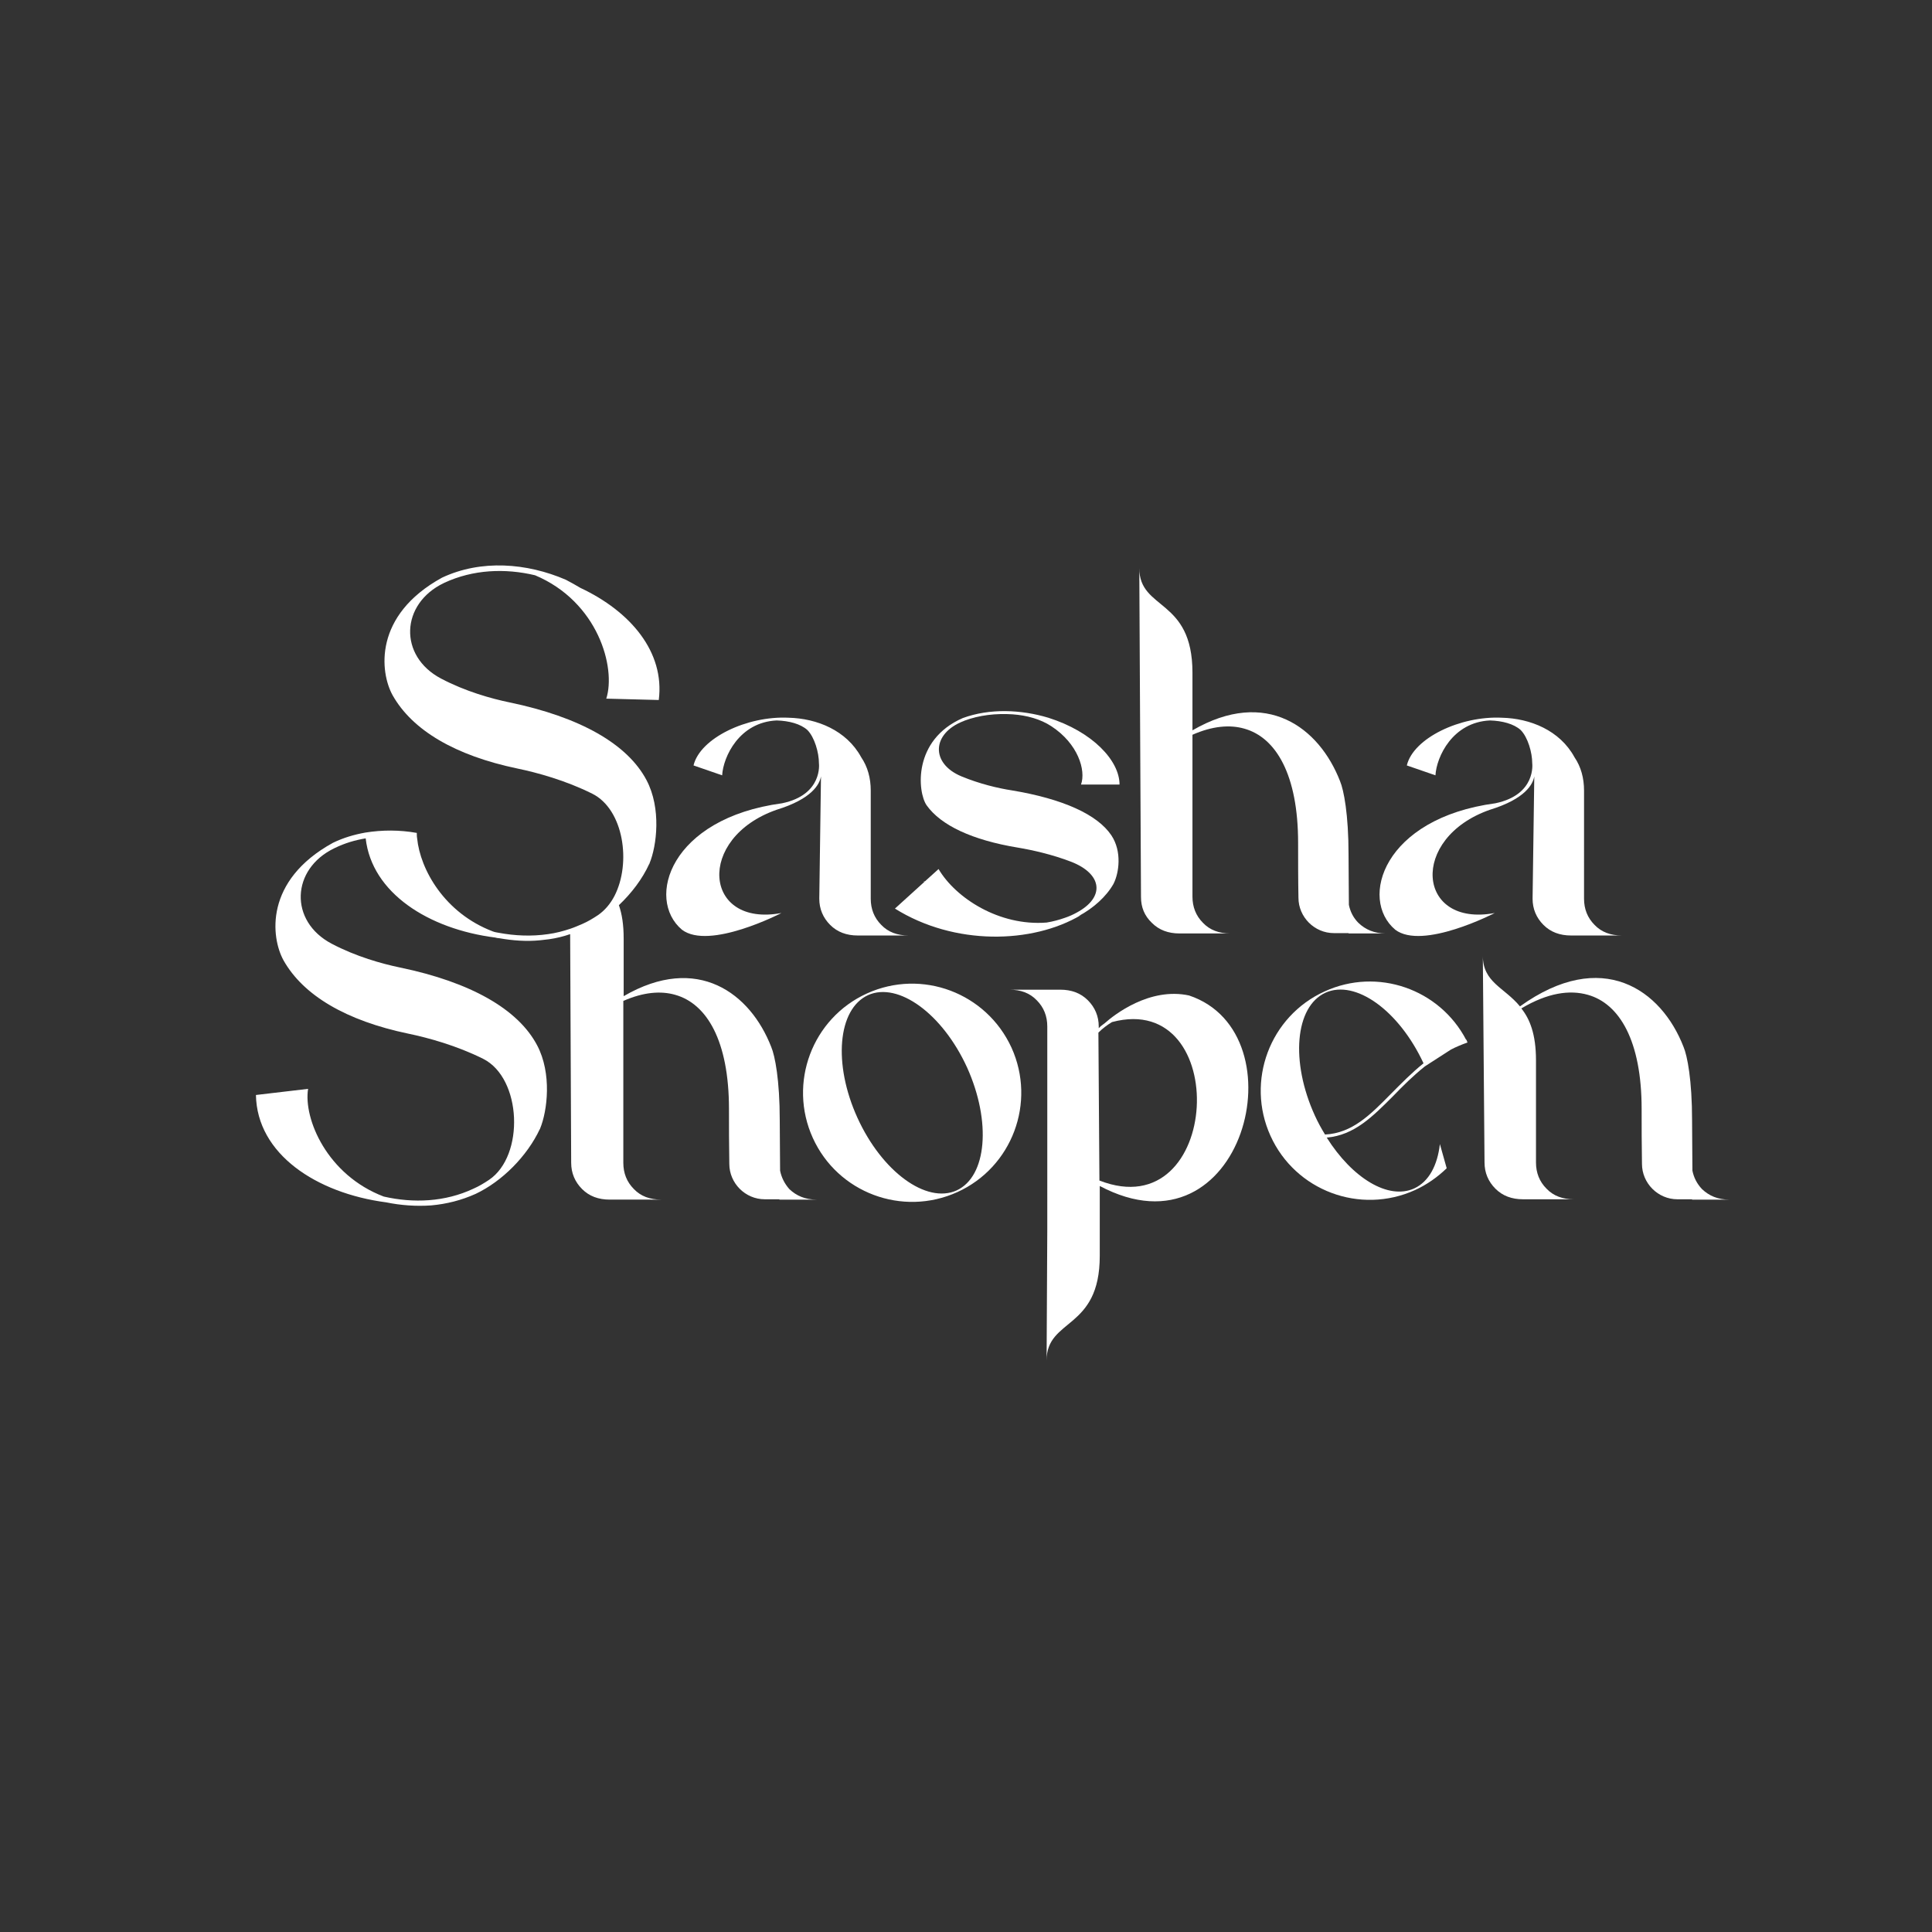
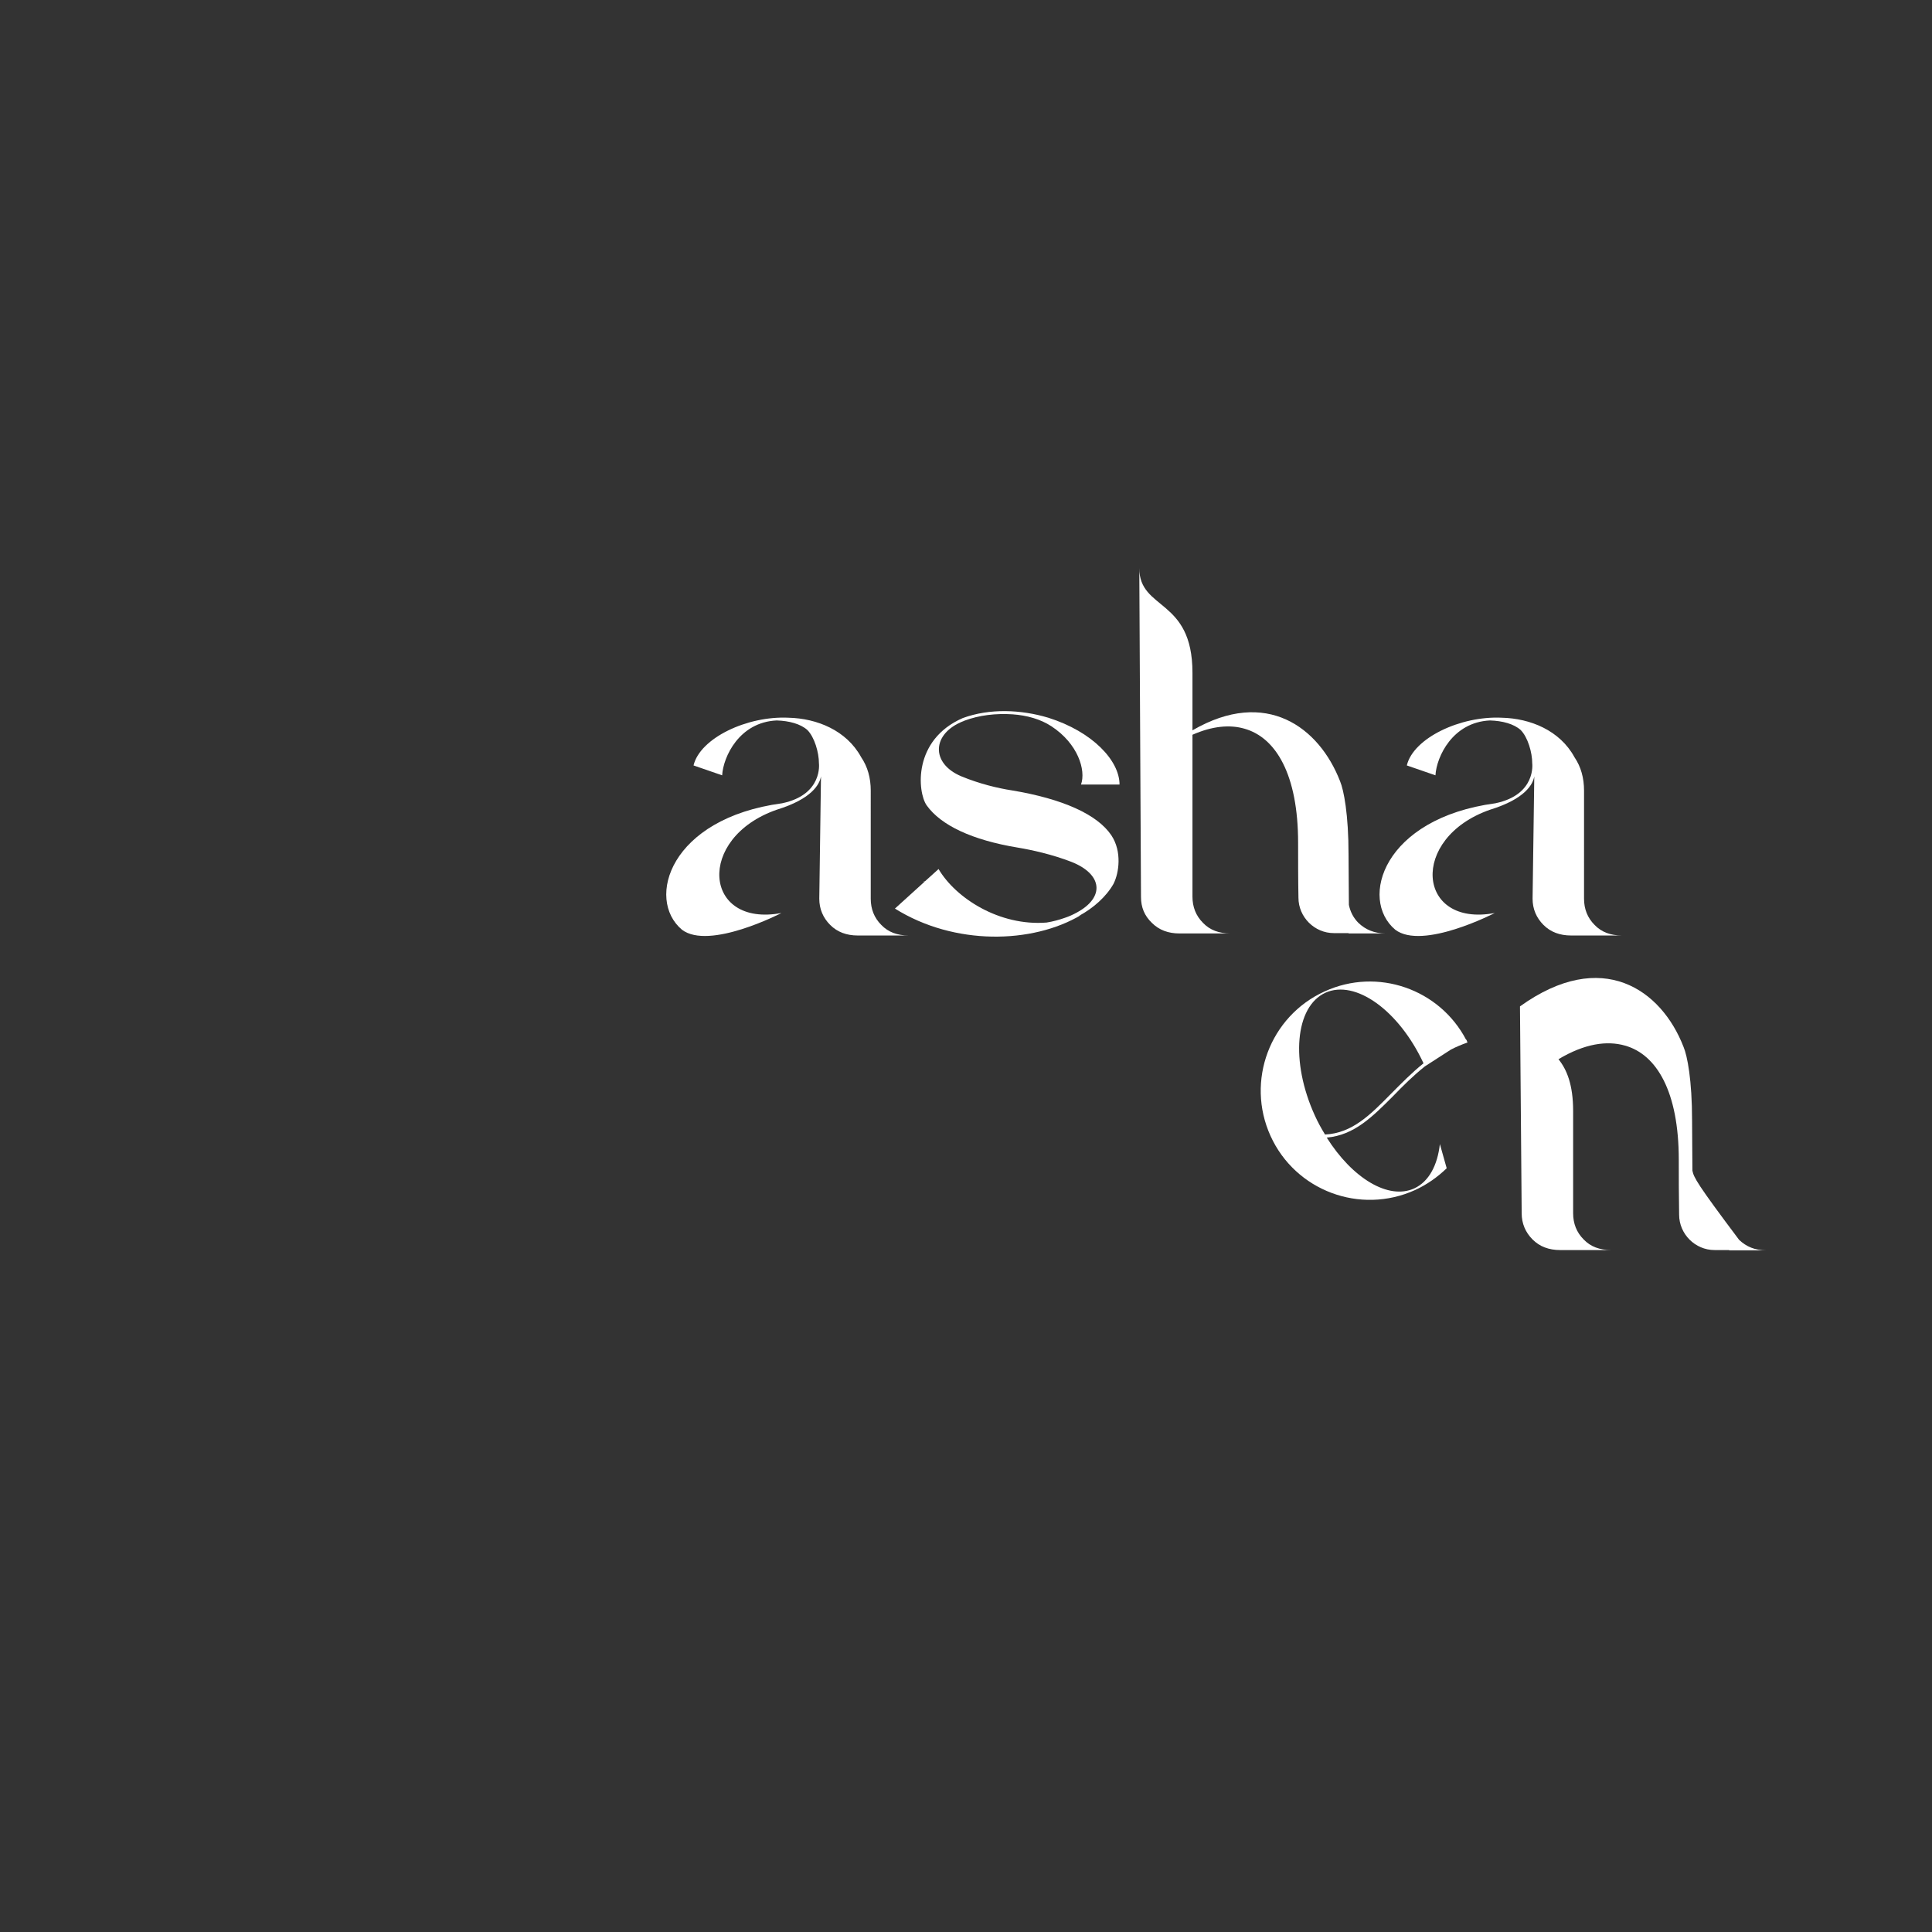
<svg xmlns="http://www.w3.org/2000/svg" id="Слой_1" x="0px" y="0px" viewBox="0 0 566.9 566.9" style="enable-background:new 0 0 566.9 566.9;" xml:space="preserve">
  <rect x="0" y="0" width="566.9" height="566.9" fill="#333333" stroke="none" />
  <style type="text/css"> .st0{fill:#FFFFFF;} </style>
  <g>
-     <path class="st0" d="M239.7,351.9L239.7,351.9L239.7,351.9C239.7,351.9,239.7,351.9,239.7,351.9z" />
-     <path class="st0" d="M228.9,343.5c0-4.4-0.1-9.8-0.1-14.7c0-11.9-1.4-19-2.5-21.6c-6.1-15.7-21.6-27.5-43.3-14.9v-16.9 c0-4.1-0.5-7.2-1.4-9.8c3.7-3.5,6.9-7.7,8.9-12.1l0,0.1l0.1-0.3c2.1-5.1,3.5-16.1-0.9-24.4c-5.6-10.6-19.5-18.5-40.2-22.8 c-5.3-1.1-12.9-3.2-20.1-7c-12.5-6.6-11.9-21.9,0.8-28c0.1,0,0.1-0.1,0.2-0.1c8.4-3.9,17.8-4.3,26.6-2.2 c18.5,7.8,23.8,27.1,20.9,36.2l15.4,0.4c1.8-14.1-8.3-26-23-32.9c-1.3-0.8-2.8-1.6-4.3-2.4c-11.4-4.9-24.8-6-36.3-0.6 c-20.2,11.1-18.2,27.8-14.5,34.5c5.8,10.3,18.4,17.7,36.6,21.5c5.8,1.2,14.2,3.5,22,7.4c9.2,4.6,11.5,20.3,6.5,30 c-1.2,2.3-2.8,4.2-4.8,5.6c-1.5,1-3,1.9-4.6,2.6c-1.2,0.5-2.3,1-3.5,1.4c-2.1,0.7-4.3,1.3-6.6,1.6c-4.8,0.7-9.7,0.5-14.5-0.4 c-0.6-0.1-1.2-0.2-1.7-0.4c-14.2-5.4-21.3-18.2-22.2-27.3c-0.1-0.5-0.1-1.1-0.1-1.6c-5-0.9-10.1-0.9-15.1-0.1 c-3.3,0.6-6.4,1.5-9.5,3c-20.2,11.1-18.2,27.8-14.5,34.5c5.8,10.3,18.4,17.7,36.6,21.5c5.8,1.2,14.2,3.5,22,7.4 c11.3,5.7,12.2,28.4,1.7,35.5c-1.5,1-3,1.9-4.6,2.6c-8.3,3.9-17.6,4.3-26.3,2.3c-16.6-6.3-23.6-22.8-22.2-31.6l-15.3,1.8 c0.3,17.3,17.7,28.8,38.2,31.5c4.4,0.9,8.8,1.2,13.2,0.9c4.5-0.4,8.9-1.5,13.1-3.4c7.8-3.7,15.1-11.1,18.8-19l0,0.1l0.1-0.3 c2.1-5.1,3.5-16.1-0.9-24.4c-5.6-10.6-19.5-18.5-40.2-22.8c-5.3-1.1-12.9-3.2-20.1-7c-12.5-6.6-11.9-21.9,0.8-28 c0.1,0,0.1-0.1,0.2-0.1c2.9-1.4,5.9-2.3,9-2.8c1.8,16,18.4,26.6,38,29.1c0.4,0.1,0.8,0.2,1.2,0.2c4,0.7,8,1,12,0.6 c0.9-0.1,1.8-0.2,2.6-0.3c2.1-0.3,4.2-0.8,6.2-1.5l0.3,67.1c0,3,1.1,5.6,3.2,7.7c2.1,2.1,4.8,3.1,8.1,3.1H194c-3.3,0-6-1-8-3.1 c-2.1-2.1-3.1-4.7-3.1-7.7v-47.5c5.9-2.6,11-3,15.2-1.8c9.3,2.6,15.8,13.5,15.8,33.5c0,4.6,0,10.8,0.1,16.1 c0,5.7,4.7,10.4,10.4,10.4h4.3v0.1h10.9c-3.3,0-5.9-1.1-8-3.1C230.2,347.3,229.3,345.5,228.9,343.5z" />
-     <path class="st0" d="M254.4,291.5c-16.1,7.3-23.2,26.3-15.9,42.4c7.3,16.1,26.3,23.2,42.4,15.9c16.1-7.3,23.2-26.3,15.9-42.4 C289.4,291.3,270.5,284.2,254.4,291.5z M280.7,349.3c-8.9,4-21.9-5.5-29.1-21.3c-7.2-15.8-5.8-31.9,3.1-36 c8.9-4,21.9,5.5,29.1,21.3C290.9,329.1,289.6,345.2,280.7,349.3z" />
-     <path class="st0" d="M348.9,292.1c-11.6-2.5-22,5.7-24.7,8.1c-0.6,0.5-1.3,0.9-1.8,1.5l0-0.5c0-3-1.1-5.6-3.2-7.7 c-2.1-2.1-4.8-3.1-8.1-3.1h-14.9c3.3,0,6,1,8,3.1c2.1,2.1,3.1,4.7,3.1,7.7v35.3c-0.2-0.2-0.4-0.3-0.6-0.5c0.2,0.2,0.4,0.3,0.6,0.5 V361h0l-0.2,38.2c0-12.5,15.6-8.8,15.6-30.7v-3.7l0-16.8C364.7,370.3,382.1,303.2,348.9,292.1z M322.6,346.4l-0.3-43.4 c1.2-1.2,2.5-2.2,4-3.1C361.6,290.5,358.5,360.4,322.6,346.4z" />
    <path class="st0" d="M430.2,305.1L430.2,305.1c-7.8-14.9-26-21.3-41.5-14.2c-16.1,7.3-23.2,26.3-15.9,42.4 c7.3,16.1,26.3,23.2,42.4,15.9c3.5-1.6,6.6-3.8,9.3-6.4l-2-7.1c-0.7,6.2-3.2,11-7.5,13c-7.6,3.5-18.2-3-25.7-14.9 c8.1-0.7,13.5-6.2,19.5-12.2c2.8-2.9,5.8-5.9,9.3-8.7c0,0,0,0,0,0l7.6-4.9c1.5-0.8,3.2-1.5,4.9-2.1l-0.3-0.8 C430.3,305,430.3,305.1,430.2,305.1z M408.2,320.9c-6.1,6.2-11.4,11.6-19.4,12c-1.1-1.8-2.1-3.6-3-5.6c-7.2-15.8-5.8-31.9,3.1-36 c8.8-4,21.6,5.2,28.8,20.7C414.2,314.8,411.1,318,408.2,320.9z" />
    <path class="st0" d="M507.4,351.9C507.4,351.9,507.4,351.9,507.4,351.9L507.4,351.9L507.4,351.9z" />
-     <path class="st0" d="M496.6,343.5c0-4.4-0.1-9.8-0.1-14.7c0-11.9-1.4-19-2.5-21.6c-6.5-16.8-23.9-29.2-48-11.9 c-4.6-5.6-10.9-7-10.9-14.9l0.5,60.7c0,3,1.1,5.6,3.2,7.7c2.1,2.1,4.8,3.1,8.1,3.1h14.9c-3.3,0-6-1-8-3.1c-2.1-2.1-3.1-4.7-3.1-7.7 v-30c0-7.6-1.8-12.1-4.3-15.2c7.7-4.6,14.2-5.5,19.5-4c9.3,2.6,15.8,13.5,15.8,33.5c0,4.6,0,10.8,0.1,16.1 c0,5.7,4.7,10.4,10.4,10.4h4.3v0.1h10.9c-3.3,0-5.9-1.1-8-3.1C497.9,347.3,497,345.5,496.6,343.5z" />
+     <path class="st0" d="M496.6,343.5c0-4.4-0.1-9.8-0.1-14.7c0-11.9-1.4-19-2.5-21.6c-6.5-16.8-23.9-29.2-48-11.9 l0.5,60.7c0,3,1.1,5.6,3.2,7.7c2.1,2.1,4.8,3.1,8.1,3.1h14.9c-3.3,0-6-1-8-3.1c-2.1-2.1-3.1-4.7-3.1-7.7 v-30c0-7.6-1.8-12.1-4.3-15.2c7.7-4.6,14.2-5.5,19.5-4c9.3,2.6,15.8,13.5,15.8,33.5c0,4.6,0,10.8,0.1,16.1 c0,5.7,4.7,10.4,10.4,10.4h4.3v0.1h10.9c-3.3,0-5.9-1.1-8-3.1C497.9,347.3,497,345.5,496.6,343.5z" />
    <path class="st0" d="M200.1,272.8c8,6.1,29.2-4.9,29.2-4.9c-22.9,4.3-25.2-22-1.4-30.3c10.4-3.2,12.6-7.5,13-9.8l-0.5,35.9 c0,3,1.1,5.6,3.2,7.7c2.1,2.1,4.8,3.1,8.1,3.1h14.9c-3.3,0-6-1-8-3.1c-2.1-2.1-3.1-4.7-3.1-7.7V232c0-3.7-0.9-7-2.8-9.8 c-4.3-7.9-13-11.4-21.3-11.6c-12.2-0.6-26,6-27.9,14l8.4,2.9c0.3-5.4,5-15.6,16-16.1c3.6,0.1,7,1,9,2.8c2.1,2.1,3.4,6.6,3.4,9.8 c0,0,1.2,9.2-10.8,11.7C196.6,240.1,189.4,263.8,200.1,272.8z" />
    <path class="st0" d="M317.2,268.5c-0.2,0.1-0.5,0.2-0.7,0.3c4.3-2.3,8.1-5.7,10.2-9.4l0,0l0.1-0.2c1.5-3,2.5-9.3-0.7-14.1 c-4.1-6.1-14.2-10.7-29.3-13.2c-3.9-0.6-9.4-1.9-14.7-4.1c-9.1-3.8-8.7-12.6,0.6-16.2c0.1,0,0.1,0,0.2-0.1 c4.5-1.7,9.4-2.2,14.2-1.9c4.2,0.3,8.2,1.4,11.4,3.5c7.8,5.1,10.2,12.9,8.7,17.1l11.3,0c0-7-7.9-15.5-20.9-19.6 c-8-2.4-17.2-2.8-25.1,0.1c-14.7,6.4-13.3,21.7-10.6,25.6c4.2,5.9,13.4,10.2,26.7,12.4c4.2,0.7,10.1,2,15.8,4.2 c9.1,3.6,9.9,10.4,1.5,14.9c-1.1,0.6-2.2,1.1-3.4,1.5c-1.7,0.6-3.5,1.1-5.4,1.4c-13.9,1.1-26.7-7.2-31.7-15.7l-4.1,3.7 c0-0.1-0.1-0.1-0.2-0.2c0,0,0,0.1,0.1,0.3l-8.6,7.8C280,277.5,302.9,277,317.2,268.5z" />
    <path class="st0" d="M406.7,274L406.7,274C406.7,274,406.7,274,406.7,274L406.7,274z" />
    <path class="st0" d="M338,270.8c2.1,2.1,4.8,3.1,8.1,3.1H361c-3.3,0-6-1-8-3.1c-2.1-2.1-3.1-4.7-3.1-7.7v-47.5 c5.9-2.6,11-3,15.2-1.8c9.3,2.6,15.8,13.5,15.8,33.5c0,4.6,0,10.9,0.1,16.1c0,5.7,4.7,10.4,10.4,10.4h4.3v0.1h10.9 c-3.3,0-5.9-1.1-8-3.1c-1.5-1.5-2.4-3.3-2.8-5.3c0-4.4-0.1-9.8-0.1-14.7c0-11.9-1.4-19-2.5-21.6c-6.1-15.7-21.6-27.5-43.3-14.9 v-16.9c0-22-15.6-18.2-15.6-30.7l0.5,96.5C334.8,266.2,335.8,268.7,338,270.8z" />
    <path class="st0" d="M409.4,272.8c8,6.1,29.2-4.9,29.2-4.9c-22.9,4.3-25.2-22-1.4-30.3c10.4-3.2,12.6-7.5,13-9.8l-0.5,35.9 c0,3,1.1,5.6,3.2,7.7c2.1,2.1,4.8,3.1,8.1,3.1h14.9c-3.3,0-6-1-8-3.1c-2.1-2.1-3.1-4.7-3.1-7.7V232c0-3.7-0.9-7-2.8-9.8 c-4.3-7.9-13-11.4-21.3-11.6c-12.2-0.6-26,6-27.9,14l8.4,2.9c0.3-5.4,5-15.6,16-16.1c3.6,0.1,7,1,9,2.8c2.1,2.1,3.4,6.6,3.4,9.8 c0,0,1.2,9.2-10.8,11.7C405.9,240.1,398.7,263.8,409.4,272.8z" />
  </g>
</svg>